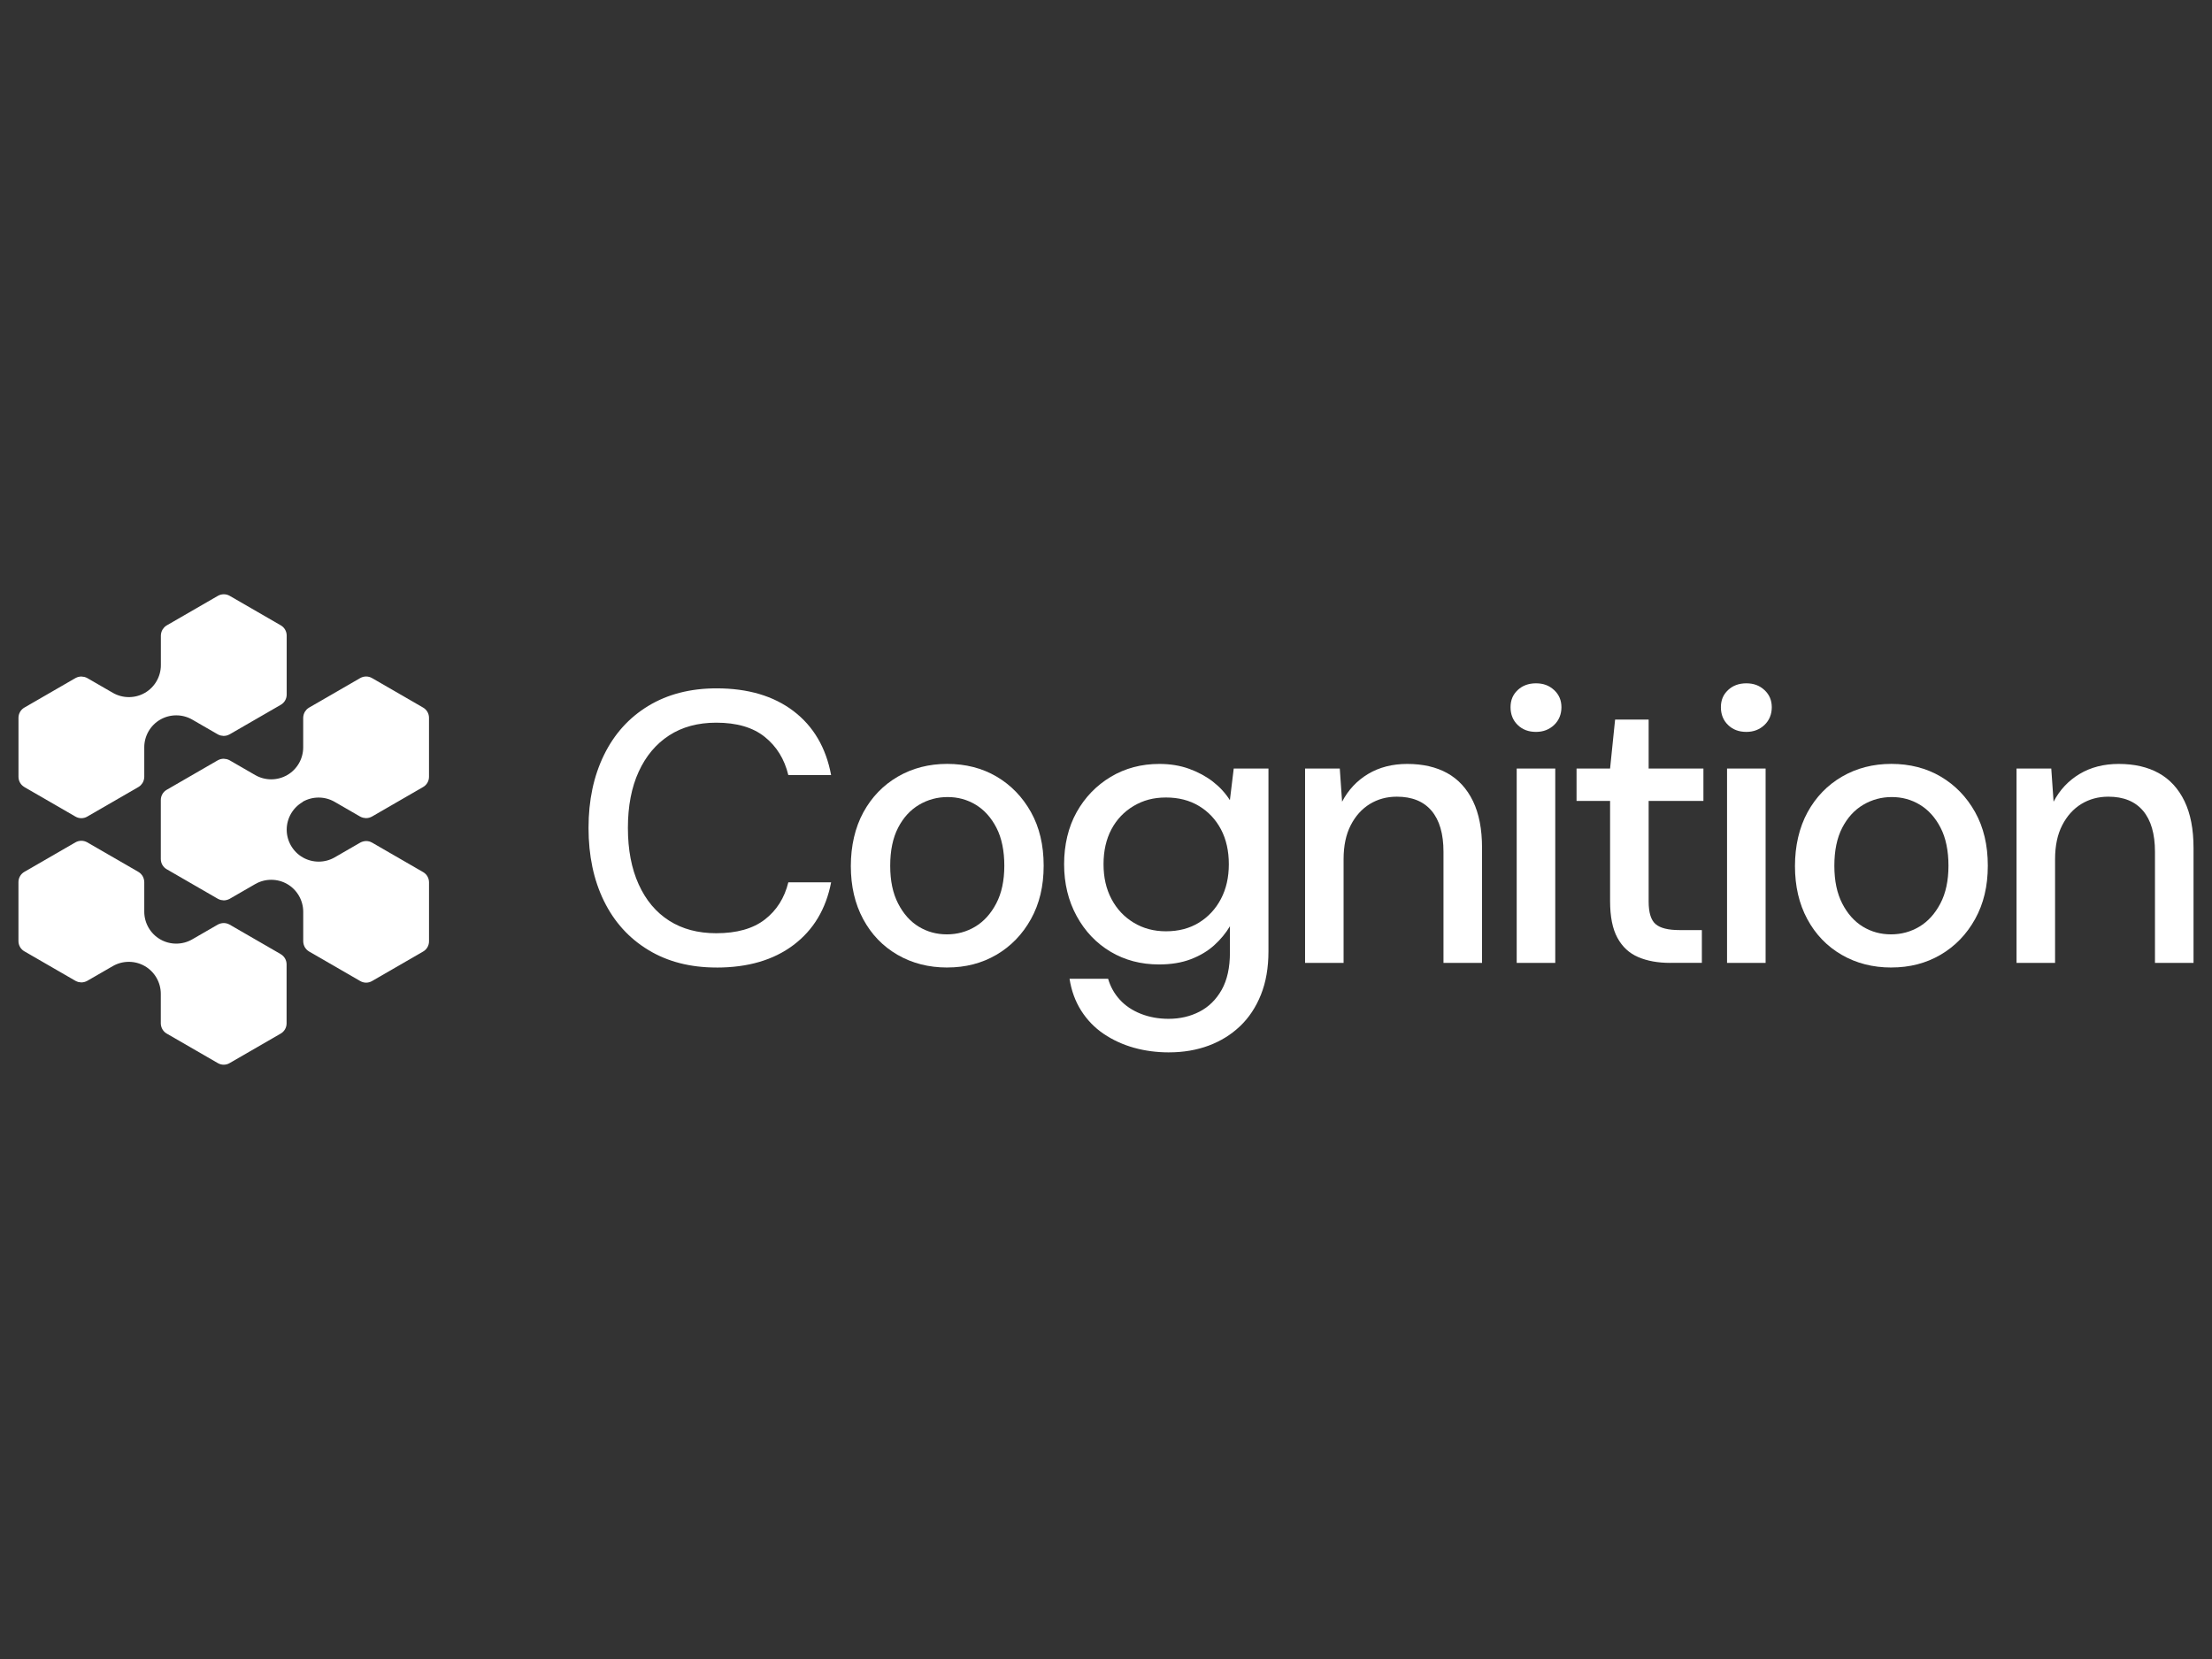
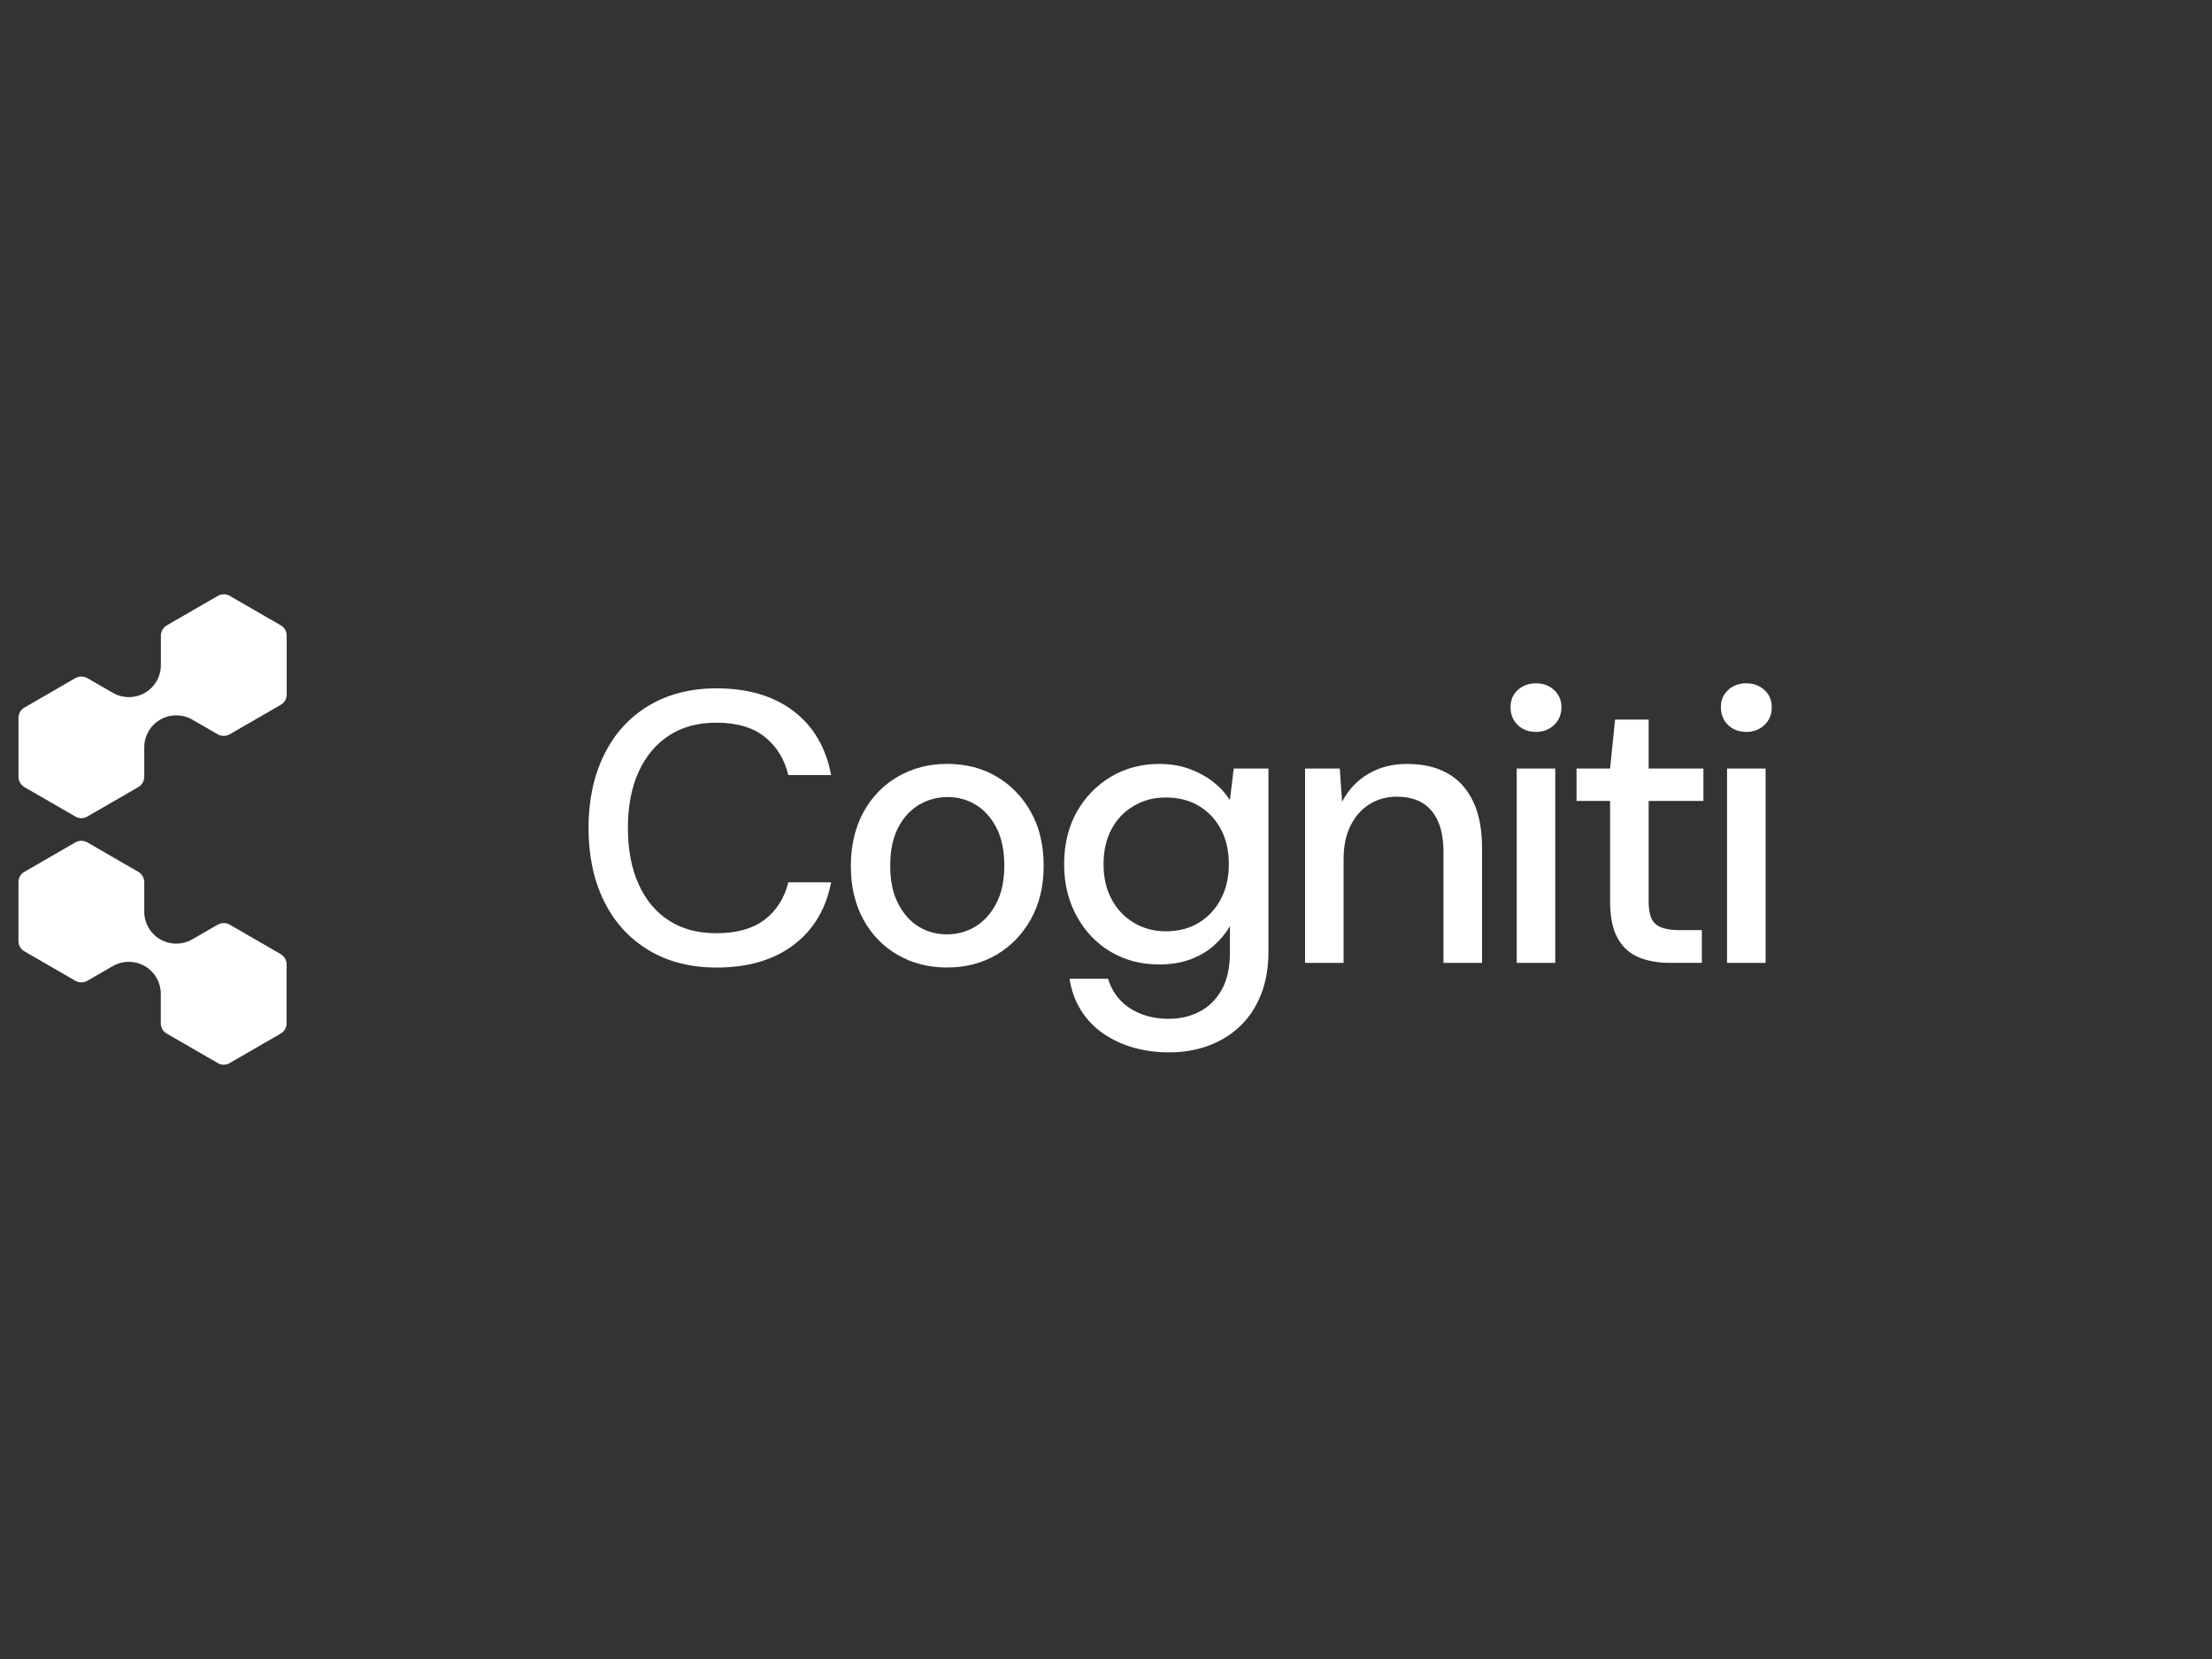
<svg xmlns="http://www.w3.org/2000/svg" width="160" height="120" viewBox="0 0 160 120" fill="none">
  <rect x="0" y="0" width="160" height="120" fill="#333333" stroke="none" />
  <path d="M51.832 69.984C49.935 69.984 48.29 69.563 46.894 68.714C45.498 67.868 44.429 66.688 43.686 65.172C42.943 63.658 42.57 61.894 42.57 59.887C42.57 57.88 42.943 56.139 43.686 54.615C44.429 53.091 45.498 51.906 46.894 51.06C48.29 50.214 49.935 49.79 51.832 49.79C54.099 49.79 55.955 50.338 57.397 51.435C58.839 52.533 59.744 54.075 60.117 56.065H57.022C56.744 54.913 56.176 53.99 55.32 53.304C54.464 52.615 53.294 52.273 51.806 52.273C50.485 52.273 49.351 52.579 48.403 53.193C47.454 53.807 46.719 54.681 46.2 55.815C45.678 56.949 45.418 58.306 45.418 59.887C45.418 61.468 45.678 62.83 46.2 63.974C46.719 65.118 47.454 65.992 48.403 66.596C49.352 67.2 50.485 67.503 51.806 67.503C53.294 67.503 54.464 67.174 55.32 66.513C56.176 65.852 56.742 64.955 57.022 63.822H60.117C59.744 65.755 58.839 67.267 57.397 68.354C55.955 69.441 54.101 69.986 51.832 69.986V69.984Z" fill="white" />
  <path d="M68.517 69.983C67.178 69.983 65.98 69.677 64.918 69.063C63.859 68.449 63.031 67.59 62.435 66.482C61.839 65.377 61.543 64.097 61.543 62.647C61.543 61.197 61.846 59.863 62.45 58.755C63.054 57.65 63.887 56.789 64.946 56.174C66.005 55.56 67.195 55.254 68.517 55.254C69.839 55.254 71.047 55.56 72.088 56.174C73.129 56.788 73.957 57.644 74.571 58.739C75.185 59.837 75.491 61.13 75.491 62.616C75.491 64.102 75.185 65.374 74.571 66.48C73.957 67.585 73.124 68.446 72.075 69.061C71.024 69.675 69.839 69.981 68.52 69.981L68.517 69.983ZM68.489 67.585C69.232 67.585 69.916 67.4 70.54 67.027C71.162 66.654 71.669 66.096 72.059 65.353C72.45 64.61 72.645 63.697 72.645 62.62C72.645 61.543 72.455 60.607 72.074 59.872C71.694 59.137 71.195 58.584 70.581 58.211C69.967 57.838 69.288 57.653 68.545 57.653C67.802 57.653 67.113 57.838 66.481 58.211C65.849 58.584 65.342 59.136 64.962 59.872C64.582 60.607 64.391 61.522 64.391 62.62C64.391 63.718 64.581 64.61 64.962 65.353C65.343 66.096 65.841 66.654 66.453 67.027C67.067 67.4 67.746 67.585 68.489 67.585Z" fill="white" />
  <path d="M84.56 76.121C83.668 76.121 82.822 76.01 82.023 75.787C81.224 75.563 80.494 75.229 79.833 74.782C79.172 74.335 78.63 73.772 78.201 73.096C77.772 72.417 77.494 71.649 77.363 70.795H80.152C80.319 71.371 80.602 71.877 81.003 72.314C81.401 72.751 81.91 73.09 82.522 73.332C83.136 73.574 83.805 73.694 84.53 73.694C85.347 73.694 86.093 73.522 86.761 73.177C87.429 72.833 87.964 72.308 88.365 71.601C88.764 70.894 88.964 69.992 88.964 68.894V66.997C88.666 67.498 88.285 67.959 87.82 68.378C87.355 68.797 86.792 69.131 86.134 69.383C85.473 69.635 84.707 69.761 83.833 69.761C82.532 69.761 81.365 69.455 80.332 68.841C79.301 68.227 78.481 67.368 77.877 66.26C77.273 65.155 76.97 63.903 76.97 62.509C76.97 61.115 77.273 59.823 77.877 58.743C78.481 57.666 79.304 56.815 80.345 56.19C81.386 55.568 82.558 55.257 83.859 55.257C84.64 55.257 85.355 55.373 86.005 55.607C86.655 55.841 87.231 56.152 87.735 56.54C88.236 56.931 88.645 57.378 88.961 57.879L89.239 55.591H91.751V68.812C91.751 70.002 91.568 71.048 91.206 71.951C90.844 72.853 90.342 73.612 89.7 74.223C89.057 74.837 88.302 75.305 87.428 75.632C86.554 75.956 85.595 76.12 84.554 76.12H84.562L84.56 76.121ZM84.339 67.363C85.249 67.363 86.046 67.155 86.725 66.736C87.404 66.317 87.933 65.746 88.314 65.021C88.695 64.296 88.885 63.458 88.885 62.509C88.885 61.56 88.695 60.702 88.314 59.985C87.933 59.27 87.404 58.707 86.725 58.299C86.046 57.89 85.252 57.685 84.339 57.685C83.426 57.685 82.684 57.891 81.997 58.299C81.308 58.708 80.773 59.271 80.393 59.985C80.013 60.702 79.822 61.543 79.822 62.509C79.822 63.475 80.012 64.296 80.393 65.021C80.774 65.746 81.308 66.319 81.997 66.736C82.683 67.155 83.465 67.363 84.339 67.363Z" fill="white" />
  <path d="M94.399 69.651V55.592H96.91L97.077 57.99C97.524 57.134 98.152 56.466 98.959 55.982C99.769 55.499 100.712 55.257 101.789 55.257C102.923 55.257 103.889 55.481 104.689 55.925C105.488 56.37 106.108 57.046 106.545 57.948C106.982 58.85 107.2 59.979 107.2 61.336V69.649H104.411V61.616C104.411 60.315 104.123 59.326 103.547 58.644C102.972 57.965 102.134 57.626 101.036 57.626C100.311 57.626 99.661 57.803 99.082 58.156C98.506 58.511 98.046 59.02 97.702 59.691C97.358 60.359 97.185 61.179 97.185 62.146V69.65H94.396L94.399 69.651Z" fill="white" />
  <path d="M111.103 52.94C110.563 52.94 110.121 52.773 109.779 52.439C109.434 52.105 109.262 51.675 109.262 51.156C109.262 50.637 109.434 50.241 109.779 49.914C110.123 49.59 110.563 49.426 111.103 49.426C111.643 49.426 112.059 49.588 112.414 49.914C112.766 50.24 112.943 50.654 112.943 51.156C112.943 51.658 112.766 52.105 112.414 52.439C112.059 52.773 111.625 52.94 111.103 52.94ZM109.707 69.649V55.59H112.496V69.649H109.707Z" fill="white" />
  <path d="M120.814 69.648C119.922 69.648 119.151 69.509 118.498 69.229C117.848 68.951 117.344 68.486 116.992 67.833C116.637 67.183 116.462 66.298 116.462 65.183V57.931H114.036V55.589H116.462L116.825 52.047H119.251V55.589H123.213V57.931H119.251V65.211C119.251 66.011 119.419 66.556 119.753 66.843C120.087 67.131 120.663 67.275 121.483 67.275H123.1V69.645H120.812L120.814 69.648Z" fill="white" />
  <path d="M126.318 52.94C125.778 52.94 125.336 52.773 124.994 52.439C124.649 52.105 124.477 51.675 124.477 51.156C124.477 50.637 124.649 50.241 124.994 49.914C125.338 49.59 125.778 49.426 126.318 49.426C126.858 49.426 127.274 49.588 127.629 49.914C127.981 50.24 128.158 50.654 128.158 51.156C128.158 51.658 127.981 52.105 127.629 52.439C127.274 52.773 126.839 52.94 126.318 52.94ZM124.922 69.649V55.59H127.711V69.649H124.922Z" fill="white" />
-   <path d="M136.81 69.983C135.47 69.983 134.272 69.677 133.211 69.063C132.152 68.449 131.324 67.59 130.727 66.482C130.131 65.377 129.835 64.097 129.835 62.647C129.835 61.197 130.139 59.863 130.743 58.755C131.347 57.65 132.18 56.789 133.239 56.174C134.298 55.56 135.488 55.254 136.81 55.254C138.132 55.254 139.339 55.56 140.38 56.174C141.421 56.788 142.249 57.644 142.863 58.739C143.478 59.837 143.784 61.13 143.784 62.616C143.784 64.102 143.478 65.374 142.863 66.48C142.249 67.585 141.416 68.446 140.367 69.061C139.316 69.675 138.131 69.981 136.812 69.981L136.81 69.983ZM136.781 67.585C137.524 67.585 138.208 67.4 138.833 67.027C139.455 66.654 139.961 66.096 140.352 65.353C140.743 64.61 140.938 63.697 140.938 62.62C140.938 61.543 140.748 60.607 140.367 59.872C139.987 59.137 139.488 58.584 138.874 58.211C138.259 57.838 137.581 57.653 136.838 57.653C136.095 57.653 135.406 57.838 134.774 58.211C134.141 58.584 133.635 59.136 133.254 59.872C132.874 60.607 132.684 61.522 132.684 62.62C132.684 63.718 132.874 64.61 133.254 65.353C133.635 66.096 134.134 66.654 134.745 67.027C135.36 67.4 136.038 67.585 136.781 67.585Z" fill="white" />
-   <path d="M145.862 69.651V55.592H148.374L148.541 57.99C148.988 57.134 149.616 56.466 150.423 55.982C151.232 55.499 152.176 55.257 153.253 55.257C154.387 55.257 155.353 55.481 156.153 55.925C156.952 56.37 157.572 57.046 158.009 57.948C158.446 58.85 158.664 59.979 158.664 61.336V69.649H155.875V61.616C155.875 60.315 155.587 59.326 155.011 58.644C154.435 57.965 153.597 57.626 152.5 57.626C151.775 57.626 151.125 57.803 150.546 58.156C149.97 58.511 149.51 59.02 149.166 59.691C148.821 60.359 148.649 61.179 148.649 62.146V69.65H145.86L145.862 69.651Z" fill="white" />
-   <path d="M21.889 57.998C22.604 57.587 23.488 57.587 24.203 57.998L26.051 59.065C26.11 59.098 26.174 59.124 26.239 59.142C26.252 59.147 26.265 59.15 26.28 59.152C26.344 59.167 26.409 59.175 26.473 59.178H26.483C26.491 59.178 26.496 59.178 26.504 59.175C26.563 59.175 26.622 59.165 26.681 59.152C26.691 59.152 26.702 59.149 26.712 59.144C26.774 59.126 26.835 59.1 26.892 59.07C26.897 59.067 26.905 59.065 26.91 59.062L30.604 56.928C30.869 56.776 31.031 56.494 31.031 56.188V51.921C31.031 51.615 30.869 51.332 30.604 51.181L26.91 49.047C26.645 48.895 26.319 48.895 26.054 49.047L22.36 51.181C22.36 51.181 22.35 51.189 22.345 51.191C22.289 51.224 22.234 51.266 22.188 51.312C22.18 51.32 22.175 51.327 22.167 51.335C22.126 51.379 22.09 51.428 22.057 51.479C22.052 51.487 22.047 51.494 22.042 51.505C22.011 51.562 21.985 51.621 21.967 51.685C21.962 51.698 21.959 51.711 21.957 51.726C21.942 51.79 21.931 51.857 21.931 51.927V54.061C21.931 54.884 21.489 55.652 20.774 56.063C20.059 56.474 19.175 56.474 18.46 56.063L16.612 54.996C16.553 54.963 16.489 54.937 16.424 54.919C16.411 54.914 16.398 54.911 16.383 54.909C16.319 54.894 16.254 54.886 16.19 54.883H16.162C16.1 54.883 16.041 54.893 15.982 54.906C15.972 54.906 15.961 54.909 15.954 54.911C15.89 54.929 15.831 54.955 15.771 54.986C15.766 54.989 15.758 54.991 15.753 54.994L12.059 57.128C11.794 57.28 11.632 57.562 11.632 57.868V62.135C11.632 62.441 11.794 62.724 12.059 62.875L15.753 65.009C15.753 65.009 15.766 65.014 15.771 65.017C15.83 65.048 15.889 65.074 15.954 65.092C15.964 65.095 15.975 65.097 15.985 65.1C16.044 65.113 16.103 65.121 16.162 65.123C16.17 65.123 16.175 65.126 16.183 65.126H16.193C16.257 65.126 16.322 65.116 16.386 65.1C16.399 65.097 16.412 65.092 16.427 65.09C16.491 65.072 16.553 65.046 16.615 65.013L18.463 63.946C19.178 63.535 20.062 63.535 20.776 63.946C21.488 64.357 21.933 65.126 21.933 65.949V68.083C21.933 68.152 21.943 68.219 21.959 68.283C21.962 68.296 21.964 68.311 21.969 68.324C21.987 68.386 22.013 68.447 22.043 68.504C22.048 68.512 22.053 68.519 22.059 68.53C22.09 68.581 22.126 68.63 22.17 68.674C22.178 68.682 22.183 68.689 22.191 68.697C22.237 68.743 22.291 68.782 22.348 68.818C22.353 68.821 22.358 68.826 22.363 68.828L26.057 70.962C26.188 71.039 26.337 71.078 26.484 71.078C26.631 71.078 26.78 71.039 26.911 70.962L30.605 68.828C30.87 68.676 31.032 68.394 31.032 68.088V63.821C31.032 63.515 30.87 63.232 30.605 63.081L26.911 60.947C26.911 60.947 26.898 60.942 26.893 60.939C26.834 60.908 26.775 60.882 26.711 60.864C26.701 60.862 26.693 60.862 26.683 60.859C26.624 60.844 26.562 60.836 26.503 60.836H26.475C26.411 60.836 26.347 60.846 26.282 60.862C26.269 60.865 26.256 60.87 26.244 60.872C26.18 60.89 26.118 60.916 26.056 60.949L24.208 62.016C23.496 62.427 22.609 62.427 21.895 62.016C21.183 61.605 20.738 60.836 20.738 60.013C20.738 59.19 21.18 58.422 21.895 58.01L21.892 58L21.889 57.998Z" fill="white" />
  <path d="M1.763 56.932L5.457 59.066C5.588 59.143 5.737 59.182 5.884 59.182C6.031 59.182 6.18 59.143 6.311 59.066L10.005 56.932C10.005 56.932 10.015 56.924 10.02 56.922C10.077 56.889 10.13 56.847 10.177 56.801C10.185 56.793 10.19 56.786 10.198 56.778C10.239 56.734 10.275 56.685 10.309 56.634C10.314 56.626 10.319 56.619 10.324 56.608C10.355 56.551 10.381 56.492 10.399 56.428C10.404 56.415 10.407 56.402 10.409 56.387C10.424 56.323 10.435 56.256 10.435 56.187V54.053C10.435 53.23 10.877 52.462 11.592 52.051C12.307 51.64 13.191 51.64 13.906 52.051L15.754 53.118C15.813 53.151 15.877 53.177 15.942 53.195C15.955 53.2 15.968 53.203 15.983 53.205C16.047 53.22 16.109 53.228 16.176 53.231H16.186C16.194 53.231 16.199 53.228 16.207 53.228C16.266 53.228 16.325 53.218 16.384 53.205C16.394 53.205 16.405 53.202 16.415 53.197C16.479 53.179 16.538 53.153 16.598 53.122C16.603 53.12 16.611 53.117 16.616 53.114L20.31 50.98C20.575 50.828 20.737 50.546 20.737 50.24V45.973C20.737 45.667 20.575 45.384 20.31 45.233L16.616 43.099C16.351 42.947 16.025 42.947 15.76 43.099L12.066 45.233C12.066 45.233 12.056 45.241 12.051 45.243C11.995 45.276 11.941 45.318 11.894 45.364C11.886 45.372 11.881 45.379 11.873 45.387C11.832 45.431 11.796 45.48 11.762 45.531C11.757 45.539 11.752 45.546 11.747 45.557C11.716 45.614 11.69 45.673 11.672 45.737C11.667 45.75 11.664 45.763 11.662 45.778C11.646 45.842 11.636 45.909 11.636 45.979V48.113C11.636 48.936 11.194 49.704 10.479 50.116C9.767 50.527 8.88 50.527 8.165 50.116L6.317 49.049C6.258 49.016 6.194 48.99 6.129 48.972C6.116 48.967 6.103 48.964 6.088 48.962C6.024 48.947 5.959 48.939 5.895 48.936H5.867C5.805 48.936 5.746 48.946 5.687 48.959C5.677 48.959 5.666 48.962 5.659 48.964C5.595 48.982 5.536 49.008 5.476 49.039C5.471 49.042 5.463 49.044 5.458 49.047L1.764 51.181C1.499 51.333 1.337 51.615 1.337 51.921V56.188C1.337 56.494 1.499 56.777 1.764 56.928V56.933L1.763 56.932Z" fill="white" />
  <path d="M20.305 69.014L16.611 66.88C16.611 66.88 16.598 66.875 16.593 66.872C16.534 66.841 16.475 66.816 16.41 66.798C16.4 66.795 16.389 66.793 16.379 66.79C16.32 66.777 16.261 66.767 16.199 66.767H16.171C16.107 66.767 16.042 66.777 15.978 66.793C15.965 66.796 15.952 66.801 15.939 66.803C15.875 66.821 15.813 66.847 15.751 66.88L13.903 67.947C13.191 68.358 12.304 68.358 11.592 67.947C10.877 67.536 10.435 66.767 10.435 65.944V63.81C10.435 63.741 10.425 63.674 10.409 63.609C10.407 63.596 10.404 63.581 10.399 63.568C10.381 63.506 10.355 63.445 10.324 63.388C10.319 63.38 10.314 63.373 10.309 63.362C10.278 63.311 10.242 63.262 10.198 63.218C10.19 63.21 10.185 63.203 10.178 63.195C10.132 63.149 10.078 63.11 10.021 63.074C10.016 63.071 10.011 63.066 10.006 63.064L6.312 60.93C6.047 60.778 5.721 60.778 5.456 60.93L1.762 63.064C1.497 63.216 1.335 63.498 1.335 63.804V68.071C1.335 68.377 1.497 68.66 1.762 68.811L5.456 70.945C5.456 70.945 5.469 70.95 5.474 70.953C5.533 70.984 5.592 71.009 5.654 71.027C5.664 71.03 5.675 71.032 5.685 71.035C5.744 71.048 5.801 71.056 5.862 71.058C5.87 71.058 5.877 71.06 5.883 71.06H5.893C5.957 71.06 6.022 71.05 6.083 71.034C6.096 71.031 6.111 71.026 6.124 71.024C6.188 71.006 6.25 70.98 6.312 70.947L8.16 69.88C8.875 69.469 9.759 69.469 10.474 69.88C11.186 70.291 11.631 71.06 11.631 71.883V74.017C11.631 74.086 11.641 74.153 11.657 74.218C11.66 74.231 11.662 74.246 11.667 74.259C11.685 74.321 11.711 74.382 11.742 74.439C11.747 74.447 11.752 74.454 11.757 74.465C11.788 74.516 11.824 74.565 11.868 74.609C11.876 74.617 11.881 74.624 11.888 74.632C11.934 74.678 11.988 74.717 12.045 74.753C12.05 74.756 12.055 74.761 12.061 74.763L15.755 76.897C15.886 76.974 16.035 77.013 16.182 77.013C16.329 77.013 16.478 76.974 16.609 76.897L20.303 74.763C20.568 74.611 20.73 74.329 20.73 74.023V69.756C20.73 69.45 20.568 69.167 20.303 69.016L20.305 69.014Z" fill="white" />
</svg>